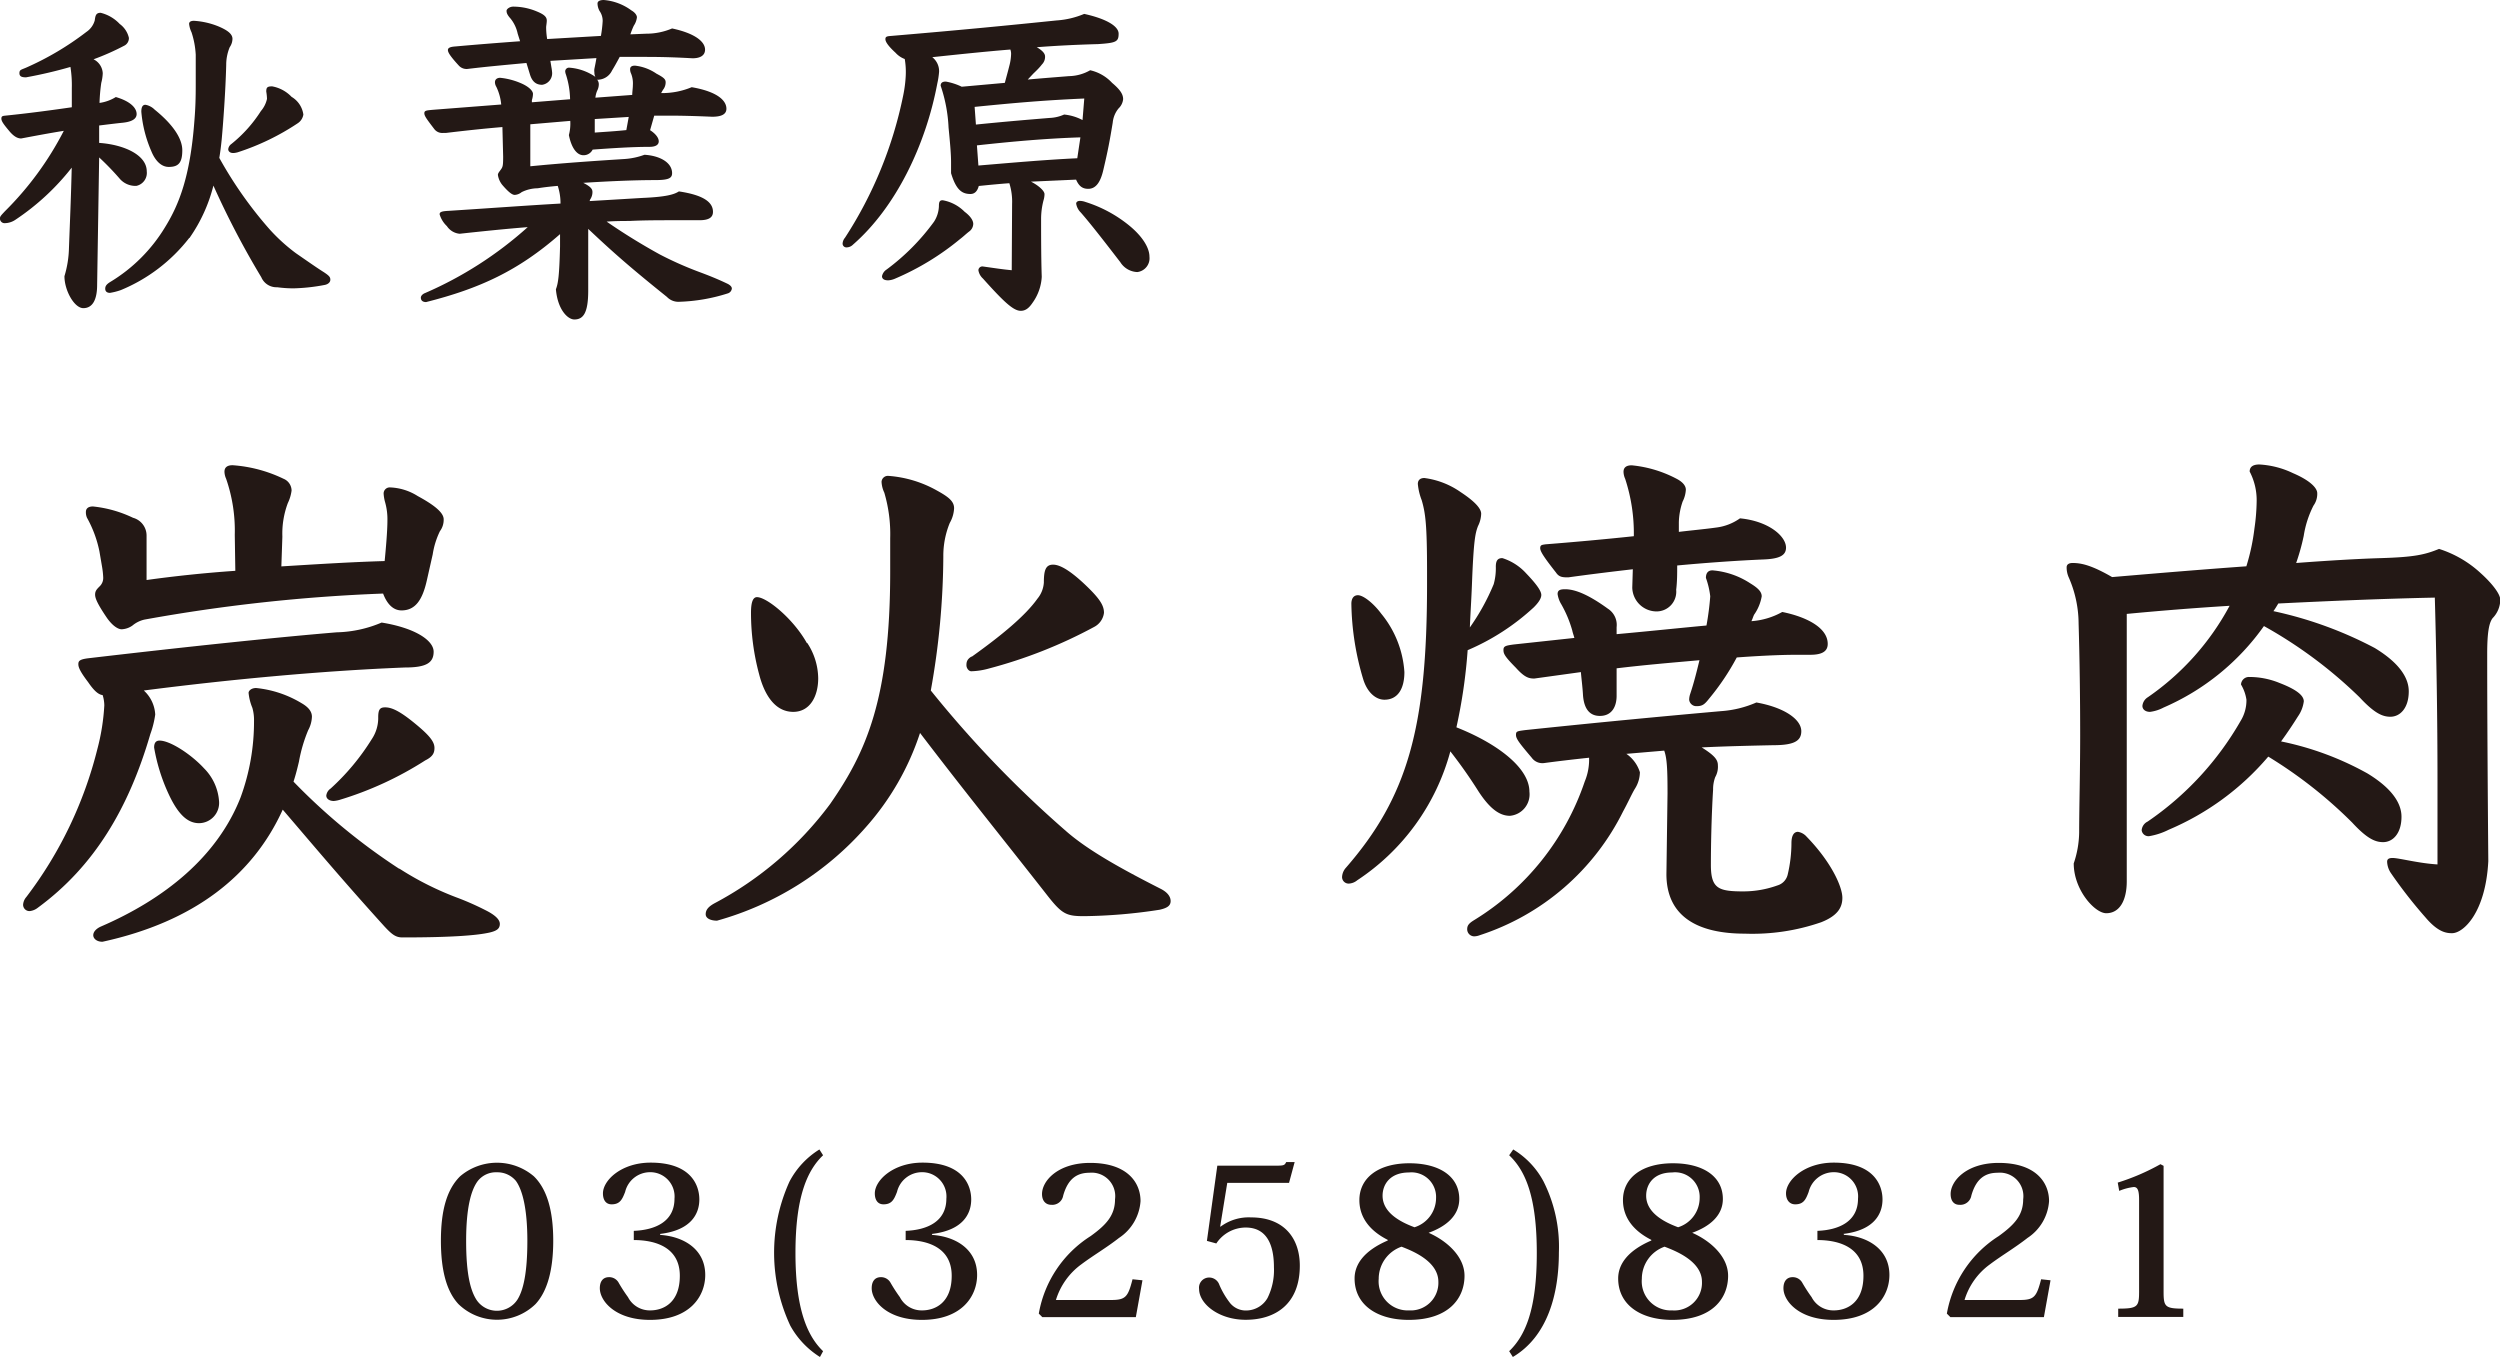
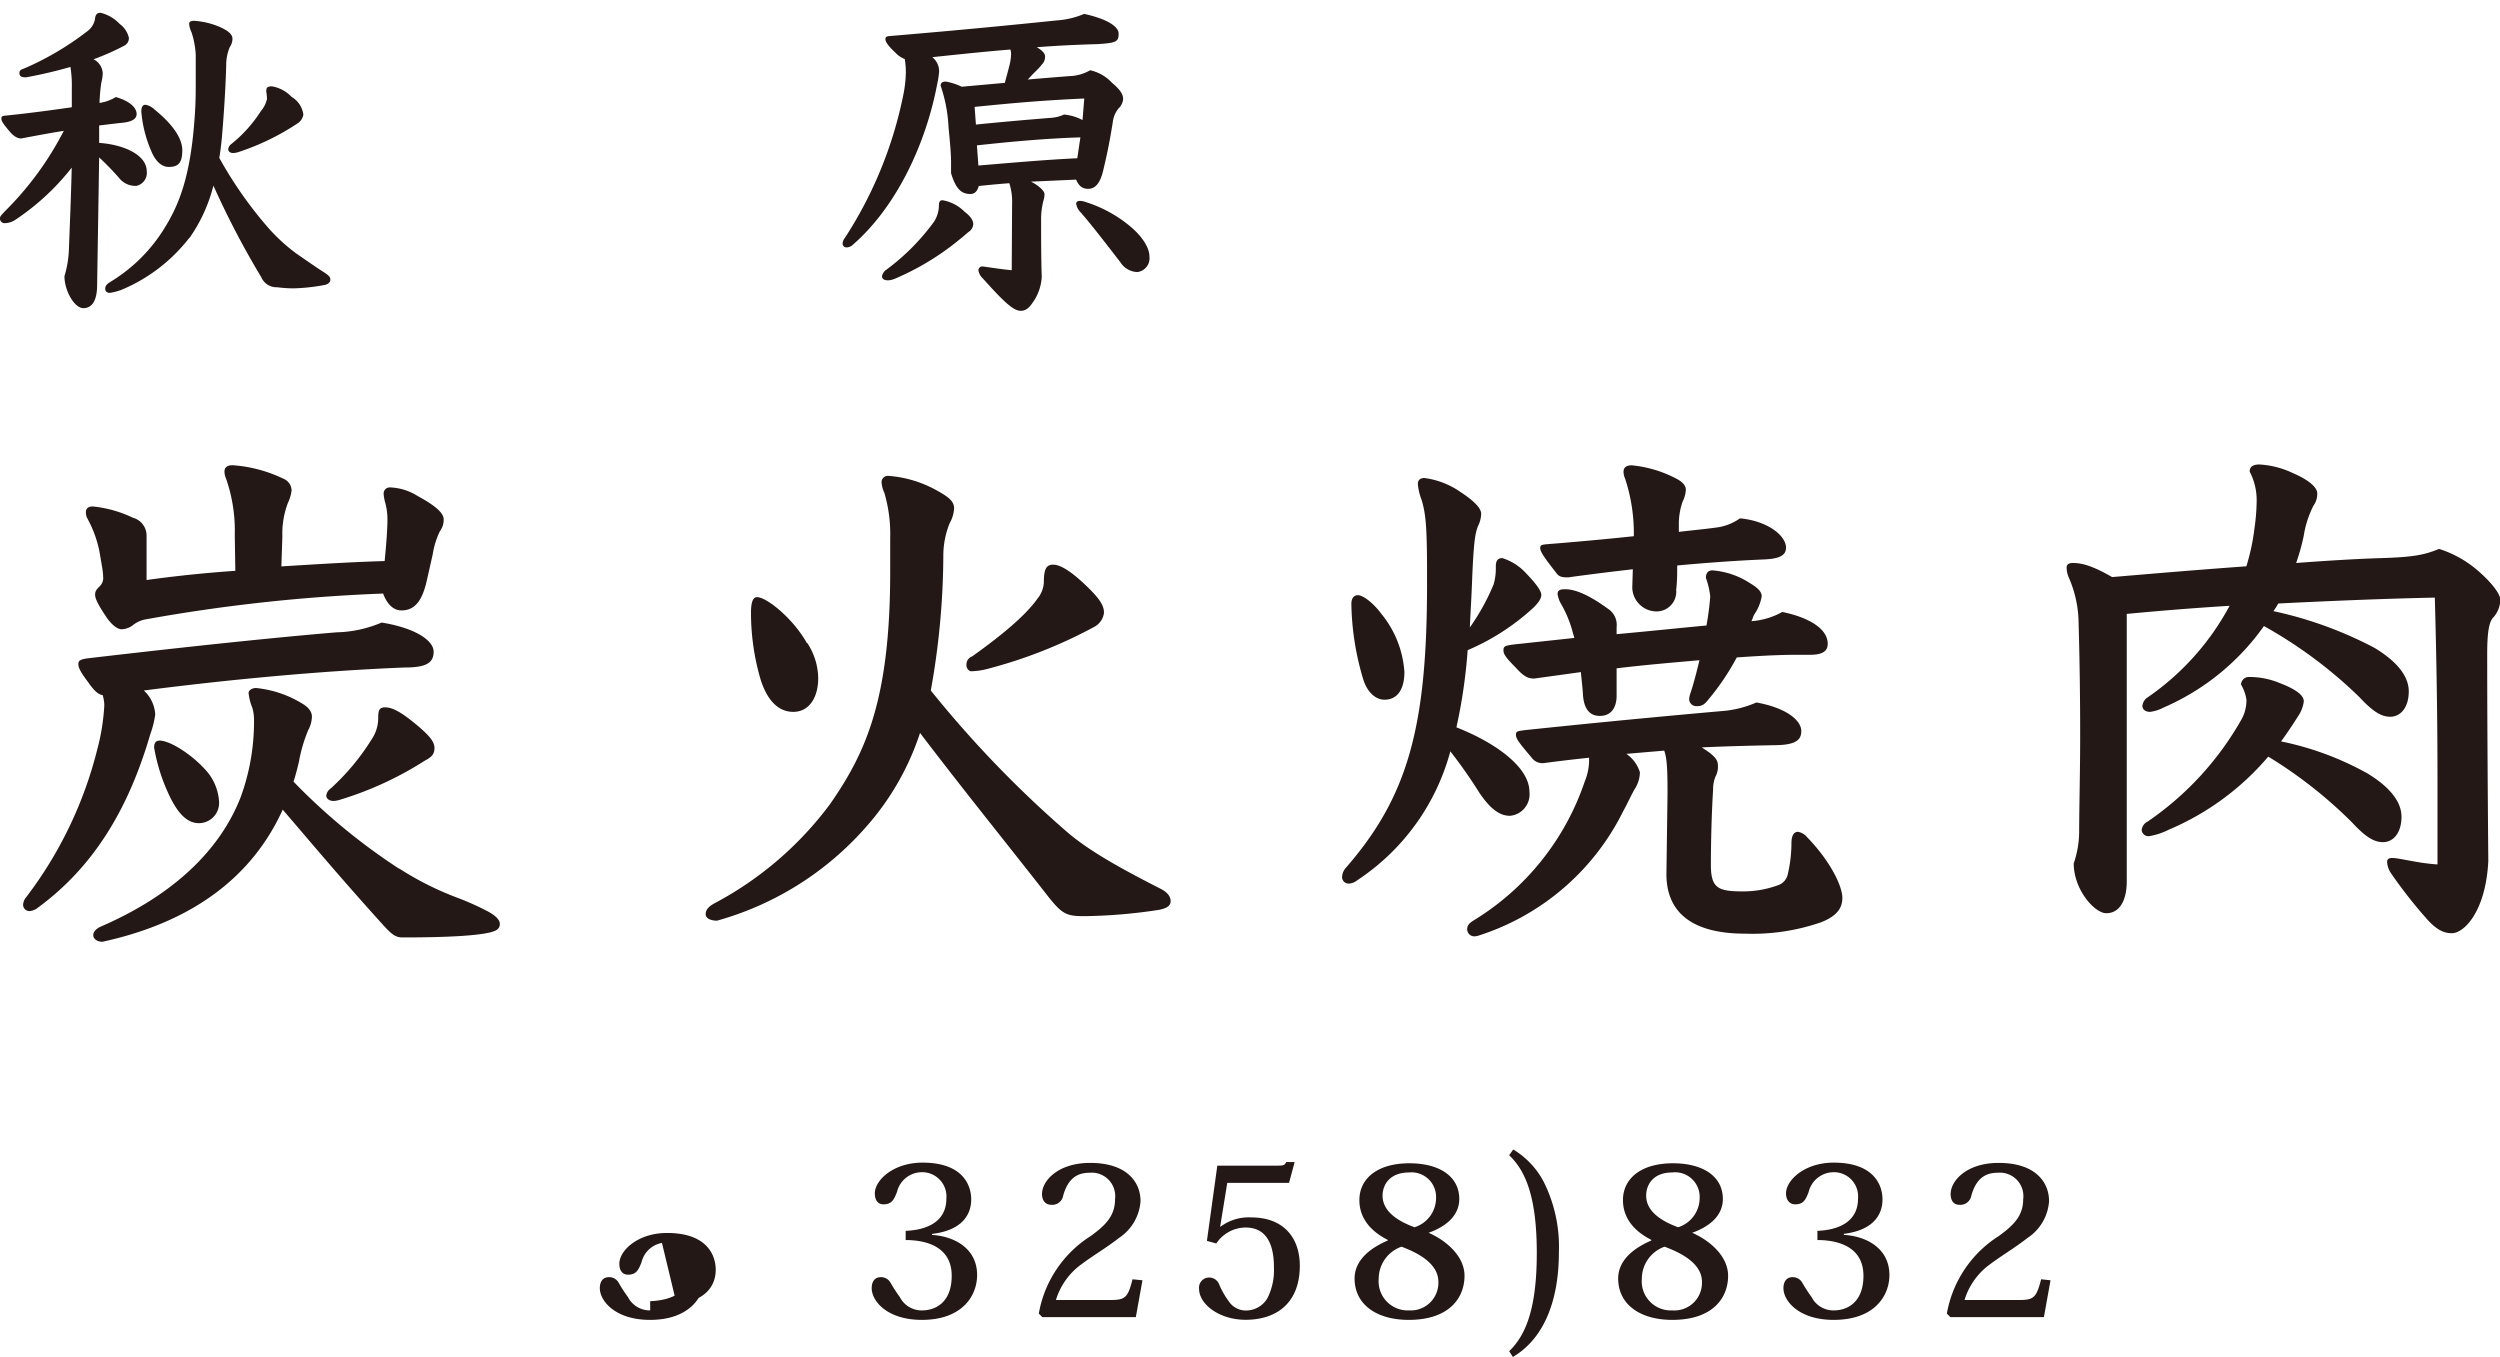
<svg xmlns="http://www.w3.org/2000/svg" width="271.54" height="147.39" viewBox="0 0 271.54 147.39">
  <defs>
    <style>.cls-1{fill:#231815;}</style>
  </defs>
  <title>top_info</title>
  <g id="レイヤー_2" data-name="レイヤー 2">
    <g id="text">
      <path class="cls-1" d="M16.86,77.61a10.31,10.31,0,0,1-.53,2.12C14,87.73,10.27,94.08,4.1,98.6a1.7,1.7,0,0,1-.88.36.69.69,0,0,1-.71-.71,1.42,1.42,0,0,1,.35-.82,44.08,44.08,0,0,0,7.71-16.05,23.42,23.42,0,0,0,.76-4.76,3.89,3.89,0,0,0-.18-1.12c-.47-.06-.94-.47-1.58-1.41C8.74,73,8.51,72.5,8.51,72.15s.12-.53,1.06-.65c11-1.29,20.63-2.29,27-2.82a13.14,13.14,0,0,0,4.88-1.06c3.65.59,5.65,1.94,5.65,3.17S46.25,72.5,44,72.5C35.08,72.85,25,73.79,15.62,75A3.8,3.8,0,0,1,16.86,77.61ZM46.37,63c-.47,2.12-1.23,3.3-2.76,3.3-.83,0-1.53-.59-2-1.83a183.4,183.4,0,0,0-25.93,2.83,3.12,3.12,0,0,0-1.29.64,2.18,2.18,0,0,1-1.18.41c-.29,0-.88-.23-1.59-1.23-1-1.47-1.29-2.12-1.29-2.53s.18-.59.53-.94a1.25,1.25,0,0,0,.35-.94,9,9,0,0,0-.12-1.12l-.29-1.7a12.59,12.59,0,0,0-1.35-3.65,1.46,1.46,0,0,1-.12-.64c0-.3.18-.59.77-.59a13.15,13.15,0,0,1,4.35,1.23,2,2,0,0,1,1.47,1.94V63c3-.42,6.29-.77,9.64-1L25.5,58.1A17.21,17.21,0,0,0,24.56,52a2,2,0,0,1-.18-.76c0-.47.3-.71.88-.71A15.12,15.12,0,0,1,30.79,52a1.4,1.4,0,0,1,.88,1.29,4.48,4.48,0,0,1-.41,1.36,9.47,9.47,0,0,0-.59,3.64l-.11,3.23c3.76-.23,7.46-.47,11.22-.58.12-1.24.3-3.24.3-4.41a6.84,6.84,0,0,0-.24-1.94,4.47,4.47,0,0,1-.17-.94.66.66,0,0,1,.64-.71,6,6,0,0,1,3.06.94c2.18,1.18,2.82,1.94,2.82,2.53a2.06,2.06,0,0,1-.41,1.29A8.85,8.85,0,0,0,47,60.21Zm-3,31.34a33.09,33.09,0,0,0,6.47,3.23A30.24,30.24,0,0,1,53,99c.64.35,1.29.82,1.29,1.35s-.35.76-1.12.94c-1.29.29-3.88.53-9.46.53-.71,0-1.12-.3-1.94-1.18-4.53-5-7.53-8.58-11.06-12.7-3.23,7.12-9.58,12.17-19.58,14.35-.64,0-1-.36-1-.71s.29-.7.82-.94c6.94-3,12.64-7.58,15.17-14a23.81,23.81,0,0,0,1.47-8.35,4.74,4.74,0,0,0-.18-1.41A5.66,5.66,0,0,1,27,75.26c0-.23.29-.53.82-.53a11.79,11.79,0,0,1,4.94,1.65c.71.41,1.12.88,1.12,1.47a3.31,3.31,0,0,1-.41,1.47,16.3,16.3,0,0,0-1,3.41c-.18.76-.36,1.47-.59,2.17A66.33,66.33,0,0,0,43.37,94.37ZM16.74,81.2c0-.41.12-.76.59-.76,1.17,0,3.47,1.53,4.82,3A5.61,5.61,0,0,1,23.79,87a2.2,2.2,0,0,1-2.17,2.41c-1.35,0-2.41-1.12-3.47-3.53A20,20,0,0,1,16.74,81.2ZM36.26,87c-.47,0-.82-.23-.82-.59a1.08,1.08,0,0,1,.47-.76,25.12,25.12,0,0,0,4.46-5.35,4.14,4.14,0,0,0,.71-2.41c0-.88.23-1.06.76-1.06.71,0,1.59.41,3.18,1.71s2.17,2,2.17,2.7c0,.53-.17.94-1,1.35a37.11,37.11,0,0,1-9.34,4.3A3.28,3.28,0,0,1,36.26,87Z" />
      <path class="cls-1" d="M96.69,58.45a15.91,15.91,0,0,0-.64-4.94,3.07,3.07,0,0,1-.3-1.18.69.69,0,0,1,.77-.64,12.61,12.61,0,0,1,5.23,1.58c1.29.71,1.88,1.18,1.88,1.94a3.54,3.54,0,0,1-.47,1.59,9.41,9.41,0,0,0-.7,3.65A84,84,0,0,1,101.1,75a119,119,0,0,0,14.7,15.28c2.35,2.06,5.94,4.06,10.23,6.24.71.35,1.12.82,1.12,1.35s-.41.76-1.18.94a57.15,57.15,0,0,1-8.23.7c-1.94,0-2.41-.23-4.06-2.35C108.86,91,105,86.26,99.93,79.61a28.92,28.92,0,0,1-5.88,10.23A33.5,33.5,0,0,1,77.88,100c-.65,0-1.23-.23-1.23-.7s.29-.82.94-1.18A37.48,37.48,0,0,0,90.17,87.32c3.88-5.59,6.52-11.35,6.52-25.23Zm-9,11.4a7.11,7.11,0,0,1,1.18,3.83c0,1.94-.89,3.64-2.71,3.64-2.06,0-3.17-2-3.7-4.06a25.71,25.71,0,0,1-.89-6.7c0-.88.12-1.7.65-1.7C83.29,64.86,86.17,67.21,87.64,69.85Zm17.87,1.47c3.29-2.35,5.82-4.46,7.12-6.29a3.06,3.06,0,0,0,.7-1.76c0-1.29.18-1.94,1-1.94s1.94.76,3.23,1.94c1.83,1.7,2.3,2.47,2.3,3.29a2,2,0,0,1-1.06,1.53,51.77,51.77,0,0,1-11.47,4.53,7.8,7.8,0,0,1-1.88.29c-.29,0-.53-.35-.53-.65S105,71.62,105.51,71.32Z" />
      <path class="cls-1" d="M155,62.09c0-5.11-.17-6.35-.58-7.76a6.47,6.47,0,0,1-.42-1.76c0-.41.24-.65.71-.65a8.86,8.86,0,0,1,3.94,1.53c1.17.77,2.23,1.65,2.23,2.35a3.18,3.18,0,0,1-.35,1.35c-.29.77-.47,1.53-.65,6.24-.06,1.64-.17,3.23-.23,4.76a24,24,0,0,0,2.59-4.7,6.39,6.39,0,0,0,.23-1.89c0-.64.18-.94.71-.94a5.87,5.87,0,0,1,2.58,1.65c1.18,1.23,1.65,1.94,1.65,2.35s-.35.88-.82,1.35a25,25,0,0,1-7.18,4.65A57.46,57.46,0,0,1,158.19,79c4.17,1.64,7.93,4.29,7.93,7A2.34,2.34,0,0,1,164,88.61c-1.12,0-2.18-.77-3.41-2.65a51.91,51.91,0,0,0-3.06-4.35,24.33,24.33,0,0,1-10.11,14,1.55,1.55,0,0,1-.88.36.71.71,0,0,1-.77-.71,1.61,1.61,0,0,1,.41-1C152.9,86.55,155,79,155,63.5ZM150.37,76c-.88,0-1.82-.71-2.29-2.18a29.84,29.84,0,0,1-1.3-8.23c0-.65.3-.94.71-.94.59,0,1.7.88,2.53,2A11.11,11.11,0,0,1,152.54,73C152.54,74.79,151.84,76,150.37,76Zm26.28,5.88a3.8,3.8,0,0,1,1.47,2,3.45,3.45,0,0,1-.53,1.77c-.3.47-.77,1.53-1.29,2.47a26.53,26.53,0,0,1-15.58,13.46,1.76,1.76,0,0,1-.53.12.77.77,0,0,1-.83-.77c0-.41.18-.64.77-1a28.27,28.27,0,0,0,12-15.05,6.18,6.18,0,0,0,.47-2.58c-1.59.17-3.17.35-4.88.58a1.42,1.42,0,0,1-1.35-.58c-1.35-1.59-1.71-2.06-1.71-2.47s.12-.41,1-.53c7.82-.82,14.64-1.47,21.29-2.06a11.44,11.44,0,0,0,3.82-.94c3,.53,4.88,1.82,4.88,3.12,0,1.11-.88,1.52-3.06,1.52-2.76.06-5.29.12-7.76.24,1.41.88,1.76,1.35,1.76,1.94a2.28,2.28,0,0,1-.29,1.29,3.77,3.77,0,0,0-.23,1.36c-.18,2.88-.24,6.17-.24,8.17,0,2.58.82,2.88,3.53,2.88a10.94,10.94,0,0,0,3.7-.65A1.6,1.6,0,0,0,194.17,95a15,15,0,0,0,.41-3.41c0-.88.29-1.24.71-1.24a1.6,1.6,0,0,1,.94.53c2.64,2.71,3.88,5.41,3.88,6.64,0,1.06-.53,1.95-2.3,2.65a22.82,22.82,0,0,1-8.29,1.24c-5.17,0-8.52-1.89-8.52-6.47l.12-8.76c0-2.65-.06-3.82-.36-4.65Zm-1.06-13c3.23-.29,6.53-.64,9.76-.94a30.32,30.32,0,0,0,.41-3.17,9,9,0,0,0-.47-2c0-.59.29-.82.71-.82a8.76,8.76,0,0,1,4.11,1.41c.77.47,1.24.88,1.24,1.41a4.87,4.87,0,0,1-.83,2c-.11.23-.17.47-.29.7a8,8,0,0,0,3.35-1c2.35.47,4.94,1.59,4.94,3.47,0,.71-.47,1.18-1.88,1.18h-1.41c-2.3,0-4.94.17-6.59.29a26.43,26.43,0,0,1-3,4.47c-.47.59-.7.82-1.35.82a.78.78,0,0,1-.82-.7,2.09,2.09,0,0,1,.12-.65c.41-1.23.7-2.41,1-3.64-3.3.29-6,.52-9,.88v3c0,1-.41,2.17-1.82,2.17-1.06,0-1.71-.7-1.83-2.23-.05-.94-.17-1.77-.23-2.53l-5.06.7c-.58,0-1.05-.11-2-1.17-1.23-1.24-1.35-1.53-1.35-1.94s.24-.47,1.12-.59l6.58-.71c-.05-.23-.17-.52-.23-.82a12.78,12.78,0,0,0-1.18-2.82,2.93,2.93,0,0,1-.41-1.12c0-.41.24-.53.82-.53,1.18,0,2.71.71,4.65,2.12a2.09,2.09,0,0,1,.94,2Zm6.76-11.11c1.41-.17,2.76-.29,4.06-.47a5.63,5.63,0,0,0,2.58-1c3.12.3,5,1.94,5,3.18,0,.88-.76,1.23-2.53,1.29-2.82.12-6.05.35-9.29.65,0,.88,0,1.76-.11,2.64a2.14,2.14,0,0,1-2.18,2.35,2.65,2.65,0,0,1-2.59-2.58l.06-2c-2.52.29-4.93.59-7,.88-.59,0-1,0-1.35-.53-1.3-1.65-1.71-2.29-1.71-2.64s.18-.36.59-.42c2.94-.23,6.29-.53,9.58-.88a19,19,0,0,0-.94-6.23,2,2,0,0,1-.18-.76c0-.47.3-.71.89-.71a13.13,13.13,0,0,1,5,1.53c.71.41.88.82.88,1.12a3.21,3.21,0,0,1-.35,1.29,7.4,7.4,0,0,0-.41,2.23Z" />
      <path class="cls-1" d="M231,95.72c0,2.06-.76,3.47-2.23,3.47-1.24,0-3.53-2.53-3.53-5.41a10.87,10.87,0,0,0,.59-3.35c0-2.64.11-6.47.11-10.58s-.06-8.47-.17-12.11a12.61,12.61,0,0,0-1.06-5,2.66,2.66,0,0,1-.24-1.12c0-.35.3-.47.65-.47.94,0,2.06.24,4.29,1.53,4.82-.41,9.7-.82,14.58-1.17a23,23,0,0,0,.88-4.12,22.2,22.2,0,0,0,.24-3,6.71,6.71,0,0,0-.76-3.17c0-.59.47-.77,1.05-.77a9.63,9.63,0,0,1,3.65.94c1.94.83,2.64,1.65,2.64,2.18a2.17,2.17,0,0,1-.41,1.35,10.93,10.93,0,0,0-1.06,3.29,23.6,23.6,0,0,1-.82,2.94c3.82-.29,7.12-.47,9.23-.53,3.53-.11,4.71-.35,6.29-1a12,12,0,0,1,4.53,2.64c1.18,1.06,2.12,2.24,2.12,2.88a2.9,2.9,0,0,1-.83,2c-.41.53-.59,1.65-.59,3.88,0,6.76.06,15.29.12,22.52-.29,5.58-2.7,7.82-3.94,7.82-.64,0-1.53-.12-2.88-1.71a50.75,50.75,0,0,1-3.76-4.82,2.37,2.37,0,0,1-.41-1.23c0-.24.12-.41.59-.41.7,0,2.82.58,4.88.7,0-3,0-6,0-9.17,0-6.64-.11-13.4-.29-19.81-5.35.11-11.17.35-17,.64-.18.3-.35.59-.53.83a42.68,42.68,0,0,1,11,4c2.82,1.71,3.7,3.35,3.7,4.71,0,1.82-.94,2.76-2,2.76-.88,0-1.76-.41-3.35-2.12A49,49,0,0,0,245.9,68,26,26,0,0,1,235,76.85a4.31,4.31,0,0,1-1.47.47c-.53,0-.83-.29-.83-.65a1.24,1.24,0,0,1,.59-.94,28.29,28.29,0,0,0,8.88-9.93c-3.76.23-7.47.53-11.17.88ZM257.13,84c2.82,1.71,3.71,3.35,3.71,4.71,0,1.82-.94,2.76-2,2.76-.88,0-1.77-.41-3.35-2.12a48.87,48.87,0,0,0-9.12-7.17,29,29,0,0,1-10.81,7.94,7.45,7.45,0,0,1-2.12.7.74.74,0,0,1-.82-.64,1.14,1.14,0,0,1,.64-.94,33.22,33.22,0,0,0,10.11-10.94A4.28,4.28,0,0,0,244,76a4.56,4.56,0,0,0-.59-1.65.86.86,0,0,1,.89-.82,8.66,8.66,0,0,1,3.29.65c1.82.7,2.64,1.35,2.64,2a3.67,3.67,0,0,1-.64,1.64c-.59.94-1.18,1.82-1.83,2.71A32.57,32.57,0,0,1,257.13,84Z" />
      <path class="cls-1" d="M10.55,30.94c0,1.66-.52,2.53-1.5,2.53S7,31.55,7,30a11.38,11.38,0,0,0,.49-3.05c.11-2.94.23-5.69.3-8.74a26.18,26.18,0,0,1-6.1,5.65,2.11,2.11,0,0,1-1.17.38A.5.5,0,0,1,0,23.67c0-.19.26-.42.53-.72a34.44,34.44,0,0,0,6.4-8.74c-1.62.26-3.2.56-4.63.83-.3,0-.72-.12-1.28-.79S.15,13.19.15,12.89s.15-.3.53-.34c2.56-.26,5.05-.6,7.12-.9V9.57a12.57,12.57,0,0,0-.15-2.3A48.7,48.7,0,0,1,2.83,8.4c-.42,0-.72-.07-.72-.45s.19-.37.72-.6A31.65,31.65,0,0,0,9.38,3.47a2.22,2.22,0,0,0,.91-1.25c.07-.49.11-.83.64-.83A4.21,4.21,0,0,1,13,2.6a2.59,2.59,0,0,1,1,1.51.91.91,0,0,1-.52.86,27.09,27.09,0,0,1-3.32,1.47,1.79,1.79,0,0,1,1,1.51A4.68,4.68,0,0,1,11,9a18.86,18.86,0,0,0-.19,2.18,4.58,4.58,0,0,0,1.77-.64c1.55.45,2.26,1.17,2.26,1.85,0,.49-.45.83-1.51.94-.79.08-1.65.19-2.56.3l0,1.89c2.72.19,5.17,1.32,5.17,3.09a1.44,1.44,0,0,1-1.13,1.58,2.26,2.26,0,0,1-1.85-.83,29.2,29.2,0,0,0-2.19-2.26Zm10-5.09a18.16,18.16,0,0,1-7.43,5.66,6.72,6.72,0,0,1-1.17.3c-.37,0-.52-.19-.52-.45s.11-.46.52-.72a17.54,17.54,0,0,0,6-6c1.51-2.45,2.71-5.5,3.16-11.46.12-1.43.15-2.56.15-4,0-.91,0-2,0-3.24A9.31,9.31,0,0,0,20.8,3.5a2.76,2.76,0,0,1-.26-.9c0-.23.19-.34.53-.34a8.43,8.43,0,0,1,2.64.6c1,.42,1.54.83,1.54,1.36a1.65,1.65,0,0,1-.3.91,5,5,0,0,0-.38,1.92c-.07,2.86-.34,6.48-.49,8.1-.07.68-.15,1.36-.26,2a43.8,43.8,0,0,0,5.43,7.72,19.34,19.34,0,0,0,2.9,2.64c1.09.75,2.22,1.55,3.05,2.07.57.38.68.53.68.8s-.23.48-.57.56a20.24,20.24,0,0,1-3.46.38,13.64,13.64,0,0,1-1.74-.12,1.79,1.79,0,0,1-1.73-1.09,93.17,93.17,0,0,1-5.2-9.95A17.23,17.23,0,0,1,20.58,25.85Zm-2.23-7.72c-.75,0-1.43-.6-1.88-1.7a13.61,13.61,0,0,1-1.09-4.29c0-.46.11-.76.45-.76a1.9,1.9,0,0,1,1,.53c1.92,1.55,3,3.09,3,4.41S19.41,18.13,18.35,18.13Zm7-1.51c-.34,0-.53-.19-.53-.41a.8.8,0,0,1,.34-.57,14.71,14.71,0,0,0,3.21-3.58A3,3,0,0,0,29,10.74a5.42,5.42,0,0,0-.08-.79c0-.45.11-.57.64-.57a3.86,3.86,0,0,1,2.11,1.14,2.65,2.65,0,0,1,1.28,1.92,1.38,1.38,0,0,1-.6.94,26.24,26.24,0,0,1-6.56,3.17A2.57,2.57,0,0,1,25.4,16.62Z" />
-       <path class="cls-1" d="M61.92,10.78a9.16,9.16,0,0,0-.45-2.68,1.27,1.27,0,0,1-.08-.34.41.41,0,0,1,.45-.41,5.71,5.71,0,0,1,2.83,1,1,1,0,0,1-.11-.49,1.33,1.33,0,0,1,0-.38c.07-.34.15-.72.22-1.17l-5,.3.11.68a5,5,0,0,1,.08.6,1.26,1.26,0,0,1-1.09,1.32c-.57,0-1.06-.26-1.32-1.13l-.38-1.24c-2,.19-4.18.38-6.33.64a1.14,1.14,0,0,1-1-.34C48.8,6,48.65,5.65,48.65,5.43s.23-.34.76-.38c2.56-.23,4.9-.41,7.08-.57l-.26-.82A3.89,3.89,0,0,0,55.44,2c-.38-.42-.42-.64-.42-.83s.34-.45.72-.45a6.62,6.62,0,0,1,2.56.52c.83.34,1.09.61,1.09,1,0,.23-.07.6-.07.72s0,.6.11,1.28l5.84-.34a13.54,13.54,0,0,0,.19-1.62,1.86,1.86,0,0,0-.34-1.09A1.75,1.75,0,0,1,64.9.38c0-.27.3-.38.68-.38a5.86,5.86,0,0,1,3,1.13c.45.26.6.57.6.75a2,2,0,0,1-.34.91,8.4,8.4,0,0,0-.37.94l1.73-.07A7.14,7.14,0,0,0,73,3.09c2.48.53,3.58,1.43,3.58,2.3,0,.64-.53.94-1.36.94-1.28-.07-2.86-.15-5.09-.15-.75,0-1.73,0-2.82,0-.34.64-.64,1.17-.83,1.47a1.74,1.74,0,0,1-1.4,1,.43.43,0,0,1-.22,0,.8.8,0,0,1,.18.49,1.54,1.54,0,0,1-.18.72,2.59,2.59,0,0,0-.19.75l4-.3c0-.3.07-.75.07-1.06A2.88,2.88,0,0,0,68.55,8a1.1,1.1,0,0,1-.11-.49c0-.23.15-.38.53-.38A5.07,5.07,0,0,1,71.3,8c.8.42,1,.61,1,.94a1.29,1.29,0,0,1-.3.83l-.19.34a8.31,8.31,0,0,0,3.32-.64c2.83.49,3.77,1.47,3.77,2.34,0,.6-.53.87-1.55.87-1.88-.08-3.35-.12-4.74-.12-.38,0-.91,0-1.55,0l-.45,1.58c.53.34.94.79.94,1.21s-.41.6-1,.6c-1.88,0-4.14.15-6.18.3a1.09,1.09,0,0,1-1,.61c-.75,0-1.32-.87-1.58-2.19a4.88,4.88,0,0,0,.15-1.54l-4.34.37,0,4.56c3.77-.37,7.27-.6,10.25-.79A7.7,7.7,0,0,0,70,16.81c1.73.11,3,.87,3,2,0,.56-.41.75-1.85.75-2.15,0-5.05.12-7.8.3.83.42,1,.68,1,1a1.4,1.4,0,0,1-.22.76.49.49,0,0,0-.08.22l5.69-.34c2.6-.11,3.47-.37,4-.71,2.75.41,3.7,1.21,3.7,2.22,0,.61-.45.91-1.47.91s-1.81,0-2.6,0c-1.77,0-3.36,0-5,.08-.64,0-1.47,0-2.48.07a67.07,67.07,0,0,0,5.8,3.58,38.14,38.14,0,0,0,4.26,1.89c1.21.45,2.11.82,3.13,1.31.26.15.41.31.41.49a.62.62,0,0,1-.45.53,19.19,19.19,0,0,1-5.31.91,1.71,1.71,0,0,1-1.29-.53c-3.61-2.9-5.65-4.64-8.55-7.39v6.71c0,2.49-.57,3.13-1.51,3.13-.71,0-1.81-1.06-2-3.28.26-.68.37-1.55.45-4.64l0-1.35c-4.56,4-8.75,5.91-14.55,7.38-.34,0-.57-.15-.57-.49,0-.15.15-.37.46-.49a41.11,41.11,0,0,0,11.15-7.16c-2.41.19-5,.46-7.39.72a1.86,1.86,0,0,1-1.39-.83,2.87,2.87,0,0,1-.79-1.28c0-.26.22-.34,1-.38,4.67-.3,8.74-.6,12.13-.79a6,6,0,0,0-.3-1.92c-.79.07-1.51.15-2.18.26a4,4,0,0,0-1.74.42,1.32,1.32,0,0,1-.75.3c-.27,0-.64-.27-1.28-1A2.24,2.24,0,0,1,54.08,19c0-.19.15-.34.34-.61s.23-.41.23-1.39l-.08-3.2c-2.15.18-4.22.41-6.14.64l-.31,0a1.08,1.08,0,0,1-.94-.41c-.83-1.09-1.09-1.43-1.09-1.73s.23-.31,1-.38l7.35-.57a5.6,5.6,0,0,0-.53-1.92,1,1,0,0,1-.15-.49c0-.34.26-.49.57-.49A7.57,7.57,0,0,1,56.49,9c1,.41,1.4.9,1.4,1.2a2.38,2.38,0,0,1-.12.68l0,.23Zm2.68,2.15,0,1.47c1.13-.08,2.3-.15,3.43-.27l.26-1.43Z" />
      <path class="cls-1" d="M109.93,22.16a6.67,6.67,0,0,0-.3-2.26c-1.13.08-2.22.19-3.32.3-.15.57-.45.87-.9.87-.87,0-1.55-.38-2.11-2.26,0-.38,0-.76,0-1.17,0-.83-.08-1.85-.27-3.77a16.4,16.4,0,0,0-.86-4.56c0-.3.18-.45.56-.45a6.68,6.68,0,0,1,1.73.56L109.14,9c.15-.57.3-1.09.49-1.85a5.47,5.47,0,0,0,.19-1.24,1.33,1.33,0,0,0-.08-.53c-2.82.23-5.65.53-8.48.83A1.93,1.93,0,0,1,102,7.8a8.85,8.85,0,0,1-.19,1.25c-1.25,6.67-4.49,13.45-9.16,17.52a1,1,0,0,1-.68.3.41.41,0,0,1-.45-.41,1.07,1.07,0,0,1,.26-.64,44.59,44.59,0,0,0,6.33-15.49,13.8,13.8,0,0,0,.27-2.15,8.4,8.4,0,0,0-.11-1.77,2.52,2.52,0,0,1-1-.68c-.91-.83-1.1-1.25-1.1-1.47s.08-.3.42-.34c8.06-.68,13-1.17,18.17-1.7a9.27,9.27,0,0,0,3-.71C120,2,121.5,2.79,121.5,3.66s-.26,1-2.22,1.13c-2.49.07-4.64.18-6.67.34.52.3.9.64.9,1a1.16,1.16,0,0,1-.34.87c-.26.34-.52.6-.94,1l-.6.64c1.66-.15,3.13-.26,4.48-.37a4.79,4.79,0,0,0,2.3-.64A4.62,4.62,0,0,1,120.79,9c.94.79,1.2,1.28,1.2,1.77a1.6,1.6,0,0,1-.49,1,2.84,2.84,0,0,0-.64,1.55c-.34,2.07-.53,3.05-1,5.05-.34,1.54-.9,2.14-1.66,2.14-.6,0-1-.26-1.32-1l-4.9.22c.83.42,1.47,1,1.47,1.36a2.38,2.38,0,0,1-.11.68,8,8,0,0,0-.26,2c0,1.62,0,4.19.07,6.3a5.31,5.31,0,0,1-1,2.82c-.41.61-.79.87-1.28.87-.79,0-1.81-.94-4.11-3.51a1.53,1.53,0,0,1-.49-.9.43.43,0,0,1,.46-.41c1.31.18,2,.3,3.16.41Zm-12.7,8.1a2.21,2.21,0,0,1-.75.19c-.53,0-.68-.22-.68-.45a1.13,1.13,0,0,1,.49-.72,24,24,0,0,0,5.16-5.2,3.32,3.32,0,0,0,.53-1.66c0-.48.07-.67.41-.67A4.43,4.43,0,0,1,104.77,23c.71.53.94,1,.94,1.32a1.05,1.05,0,0,1-.45.83c-.34.26-.64.56-1,.83A28.72,28.72,0,0,1,97.23,30.26ZM106,13.53c3.36-.34,6.18-.57,8-.72a4.22,4.22,0,0,0,1.58-.37,5.43,5.43,0,0,1,2,.6l.19-2.34c-4.33.19-7.42.46-11.91.91Zm.27,4.45c3.58-.3,7.42-.64,10.74-.79l.34-2.27c-3.77.12-7.5.46-11.24.87Zm15.37,10.44c-1.77-2.3-3.24-4.19-4.26-5.35a1.72,1.72,0,0,1-.49-.95c0-.18.15-.3.42-.3a1.92,1.92,0,0,1,.6.12,14.27,14.27,0,0,1,4.83,2.63c1.35,1.13,2.11,2.34,2.11,3.32a1.51,1.51,0,0,1-1.32,1.66A2.28,2.28,0,0,1,121.65,28.42Z" />
-       <path class="cls-1" d="M49.8,141.65c-1.28-1.37-1.91-3.63-1.91-6.89s.63-5.56,2.09-7a6.18,6.18,0,0,1,8,0c1.46,1.42,2.11,3.8,2.11,7s-.65,5.52-1.93,6.89a6,6,0,0,1-8.36,0Zm2.1-13.38c-.72.95-1.27,2.86-1.27,6.51s.48,5.38,1.11,6.38a2.66,2.66,0,0,0,4.46,0c.63-1,1.08-2.86,1.08-6.38s-.54-5.54-1.24-6.51a2.61,2.61,0,0,0-2.07-.94A2.5,2.5,0,0,0,51.9,128.27Z" />
-       <path class="cls-1" d="M71.69,134.13c2.53.16,4.91,1.53,4.91,4.35,0,2.29-1.64,4.88-6,4.88-3.76,0-5.45-2.05-5.45-3.44,0-.72.33-1.2,1-1.2a1.17,1.17,0,0,1,1.06.63,17.07,17.07,0,0,0,1,1.54,2.66,2.66,0,0,0,2.41,1.44c1.47,0,3.22-.86,3.22-3.76,0-3.11-2.68-3.88-5-3.88v-1c2.32-.09,4.42-1,4.42-3.49a2.64,2.64,0,0,0-2.71-2.88,2.79,2.79,0,0,0-2.65,2.14c-.32.83-.57,1.35-1.47,1.35-.63,0-.94-.49-.94-1.19,0-1.42,2-3.34,5.18-3.34,4.39,0,5.29,2.46,5.29,4s-.88,3.34-4.24,3.74Z" />
-       <path class="cls-1" d="M89.06,147.39a9.33,9.33,0,0,1-3.22-3.4,18.71,18.71,0,0,1-.09-15.65A9.05,9.05,0,0,1,89,124.85l.4.63c-1.75,1.67-3,4.57-3,10.61s1.26,9,3,10.67Z" />
+       <path class="cls-1" d="M71.69,134.13c2.53.16,4.91,1.53,4.91,4.35,0,2.29-1.64,4.88-6,4.88-3.76,0-5.45-2.05-5.45-3.44,0-.72.33-1.2,1-1.2a1.17,1.17,0,0,1,1.06.63,17.07,17.07,0,0,0,1,1.54,2.66,2.66,0,0,0,2.41,1.44v-1c2.32-.09,4.42-1,4.42-3.49a2.64,2.64,0,0,0-2.71-2.88,2.79,2.79,0,0,0-2.65,2.14c-.32.83-.57,1.35-1.47,1.35-.63,0-.94-.49-.94-1.19,0-1.42,2-3.34,5.18-3.34,4.39,0,5.29,2.46,5.29,4s-.88,3.34-4.24,3.74Z" />
      <path class="cls-1" d="M101.22,134.13c2.53.16,4.91,1.53,4.91,4.35,0,2.29-1.64,4.88-6,4.88-3.77,0-5.45-2.05-5.45-3.44,0-.72.33-1.2,1-1.2a1.18,1.18,0,0,1,1.06.63,17.07,17.07,0,0,0,1,1.54,2.65,2.65,0,0,0,2.41,1.44c1.46,0,3.22-.86,3.22-3.76,0-3.11-2.68-3.88-5-3.88v-1c2.32-.09,4.42-1,4.42-3.49a2.64,2.64,0,0,0-2.71-2.88,2.79,2.79,0,0,0-2.65,2.14c-.32.83-.57,1.35-1.47,1.35-.63,0-.94-.49-.94-1.19,0-1.42,2-3.34,5.18-3.34,4.39,0,5.29,2.46,5.29,4s-.88,3.34-4.24,3.74Z" />
      <path class="cls-1" d="M124.09,139.06l-.72,4H113.21l-.38-.38a12.5,12.5,0,0,1,5.63-8.42c1.69-1.22,2.65-2.25,2.65-4a2.55,2.55,0,0,0-2.77-2.88c-1.35,0-2.34.63-2.86,2.48a1.2,1.2,0,0,1-1.3,1c-.57,0-1-.4-1-1.17,0-1.42,1.71-3.38,5.23-3.38,4,0,5.47,2.1,5.47,4.15a5.21,5.21,0,0,1-2.34,4c-1.35,1.06-2.8,1.9-4.08,2.86a7.5,7.5,0,0,0-2.77,3.88h6c1.58,0,1.83-.34,2.32-2.25Z" />
      <path class="cls-1" d="M131.09,134.78l1.13-8.17h6.17c1,0,1.13,0,1.31-.39h.92l-.61,2.26H133.3l-.77,4.75.05,0a5.11,5.11,0,0,1,3.31-1c3.63,0,5.29,2.32,5.29,5.24,0,4.17-2.65,5.88-5.88,5.88-2.92,0-5.06-1.73-5.06-3.35a1.1,1.1,0,0,1,1.08-1.24,1.17,1.17,0,0,1,1.12.79,8.9,8.9,0,0,0,1.18,2,2.21,2.21,0,0,0,1.78.79,2.69,2.69,0,0,0,2.27-1.35,6.81,6.81,0,0,0,.7-3.34c0-1.8-.41-4.32-3.07-4.32a3.84,3.84,0,0,0-3.19,1.73Z" />
      <path class="cls-1" d="M155.17,133.9c2,.88,3.9,2.59,3.9,4.67,0,2.41-1.67,4.79-6.06,4.79-3.45,0-5.88-1.64-5.88-4.5,0-1.51,1-3,3.6-4.12v-.07c-2.52-1.28-3.08-3-3.08-4.32,0-2.37,2-4,5.43-4,3.26,0,5.42,1.42,5.42,3.88,0,1.82-1.46,3-3.33,3.67Zm1.06,5.32c0-2.28-2.95-3.4-4-3.81a3.69,3.69,0,0,0-2.48,3.49,3.16,3.16,0,0,0,3.31,3.43A3,3,0,0,0,156.23,139.22Zm-6.06-9.35c0,1.69,1.62,2.75,3.47,3.43a3.34,3.34,0,0,0,2.34-3.18,2.67,2.67,0,0,0-2.95-2.77C151,127.35,150.17,128.63,150.17,129.87Z" />
      <path class="cls-1" d="M164.36,124.85a9,9,0,0,1,3.29,3.47,15.8,15.8,0,0,1,1.67,7.72c0,4.46-1.2,9.1-5,11.35l-.4-.63c1.78-1.71,3-4.57,3-10.67s-1.23-8.94-3-10.61Z" />
      <path class="cls-1" d="M183.8,133.9c2,.88,3.9,2.59,3.9,4.67,0,2.41-1.67,4.79-6.06,4.79-3.45,0-5.88-1.64-5.88-4.5,0-1.51,1-3,3.6-4.12v-.07c-2.52-1.28-3.08-3-3.08-4.32,0-2.37,2-4,5.43-4,3.26,0,5.42,1.42,5.42,3.88,0,1.82-1.46,3-3.33,3.67Zm1.06,5.32c0-2.28-3-3.4-4.06-3.81a3.7,3.7,0,0,0-2.47,3.49,3.16,3.16,0,0,0,3.31,3.43A3,3,0,0,0,184.86,139.22Zm-6.06-9.35c0,1.69,1.62,2.75,3.47,3.43a3.34,3.34,0,0,0,2.34-3.18,2.67,2.67,0,0,0-3-2.77C179.61,127.35,178.8,128.63,178.8,129.87Z" />
      <path class="cls-1" d="M200.31,134.13c2.52.16,4.91,1.53,4.91,4.35,0,2.29-1.64,4.88-6.06,4.88-3.76,0-5.45-2.05-5.45-3.44,0-.72.34-1.2,1-1.2a1.18,1.18,0,0,1,1.06.63,17.07,17.07,0,0,0,1,1.54,2.65,2.65,0,0,0,2.41,1.44c1.46,0,3.22-.86,3.22-3.76,0-3.11-2.68-3.88-5-3.88v-1c2.32-.09,4.41-1,4.41-3.49a2.63,2.63,0,0,0-2.7-2.88,2.81,2.81,0,0,0-2.66,2.14c-.31.83-.56,1.35-1.46,1.35-.63,0-1-.49-1-1.19,0-1.42,2-3.34,5.18-3.34,4.39,0,5.3,2.46,5.3,4s-.88,3.34-4.24,3.74Z" />
      <path class="cls-1" d="M222.72,139.06l-.72,4H211.84l-.38-.38a12.54,12.54,0,0,1,5.63-8.42c1.69-1.22,2.66-2.25,2.66-4a2.55,2.55,0,0,0-2.77-2.88c-1.35,0-2.34.63-2.86,2.48a1.21,1.21,0,0,1-1.31,1c-.56,0-.94-.4-.94-1.17,0-1.42,1.71-3.38,5.22-3.38,4,0,5.47,2.1,5.47,4.15a5.19,5.19,0,0,1-2.34,4c-1.35,1.06-2.79,1.9-4.07,2.86a7.44,7.44,0,0,0-2.77,3.88h6c1.57,0,1.82-.34,2.32-2.25Z" />
-       <path class="cls-1" d="M232.34,130.35c0-1-.13-1.42-.58-1.42a5.83,5.83,0,0,0-1.58.42l-.16-.9a24.14,24.14,0,0,0,4.64-2l.34.18v13.62c0,1.67.13,1.89,2.14,1.89v.9h-7.07v-.9c2.14,0,2.27-.22,2.27-1.89Z" />
    </g>
  </g>
</svg>